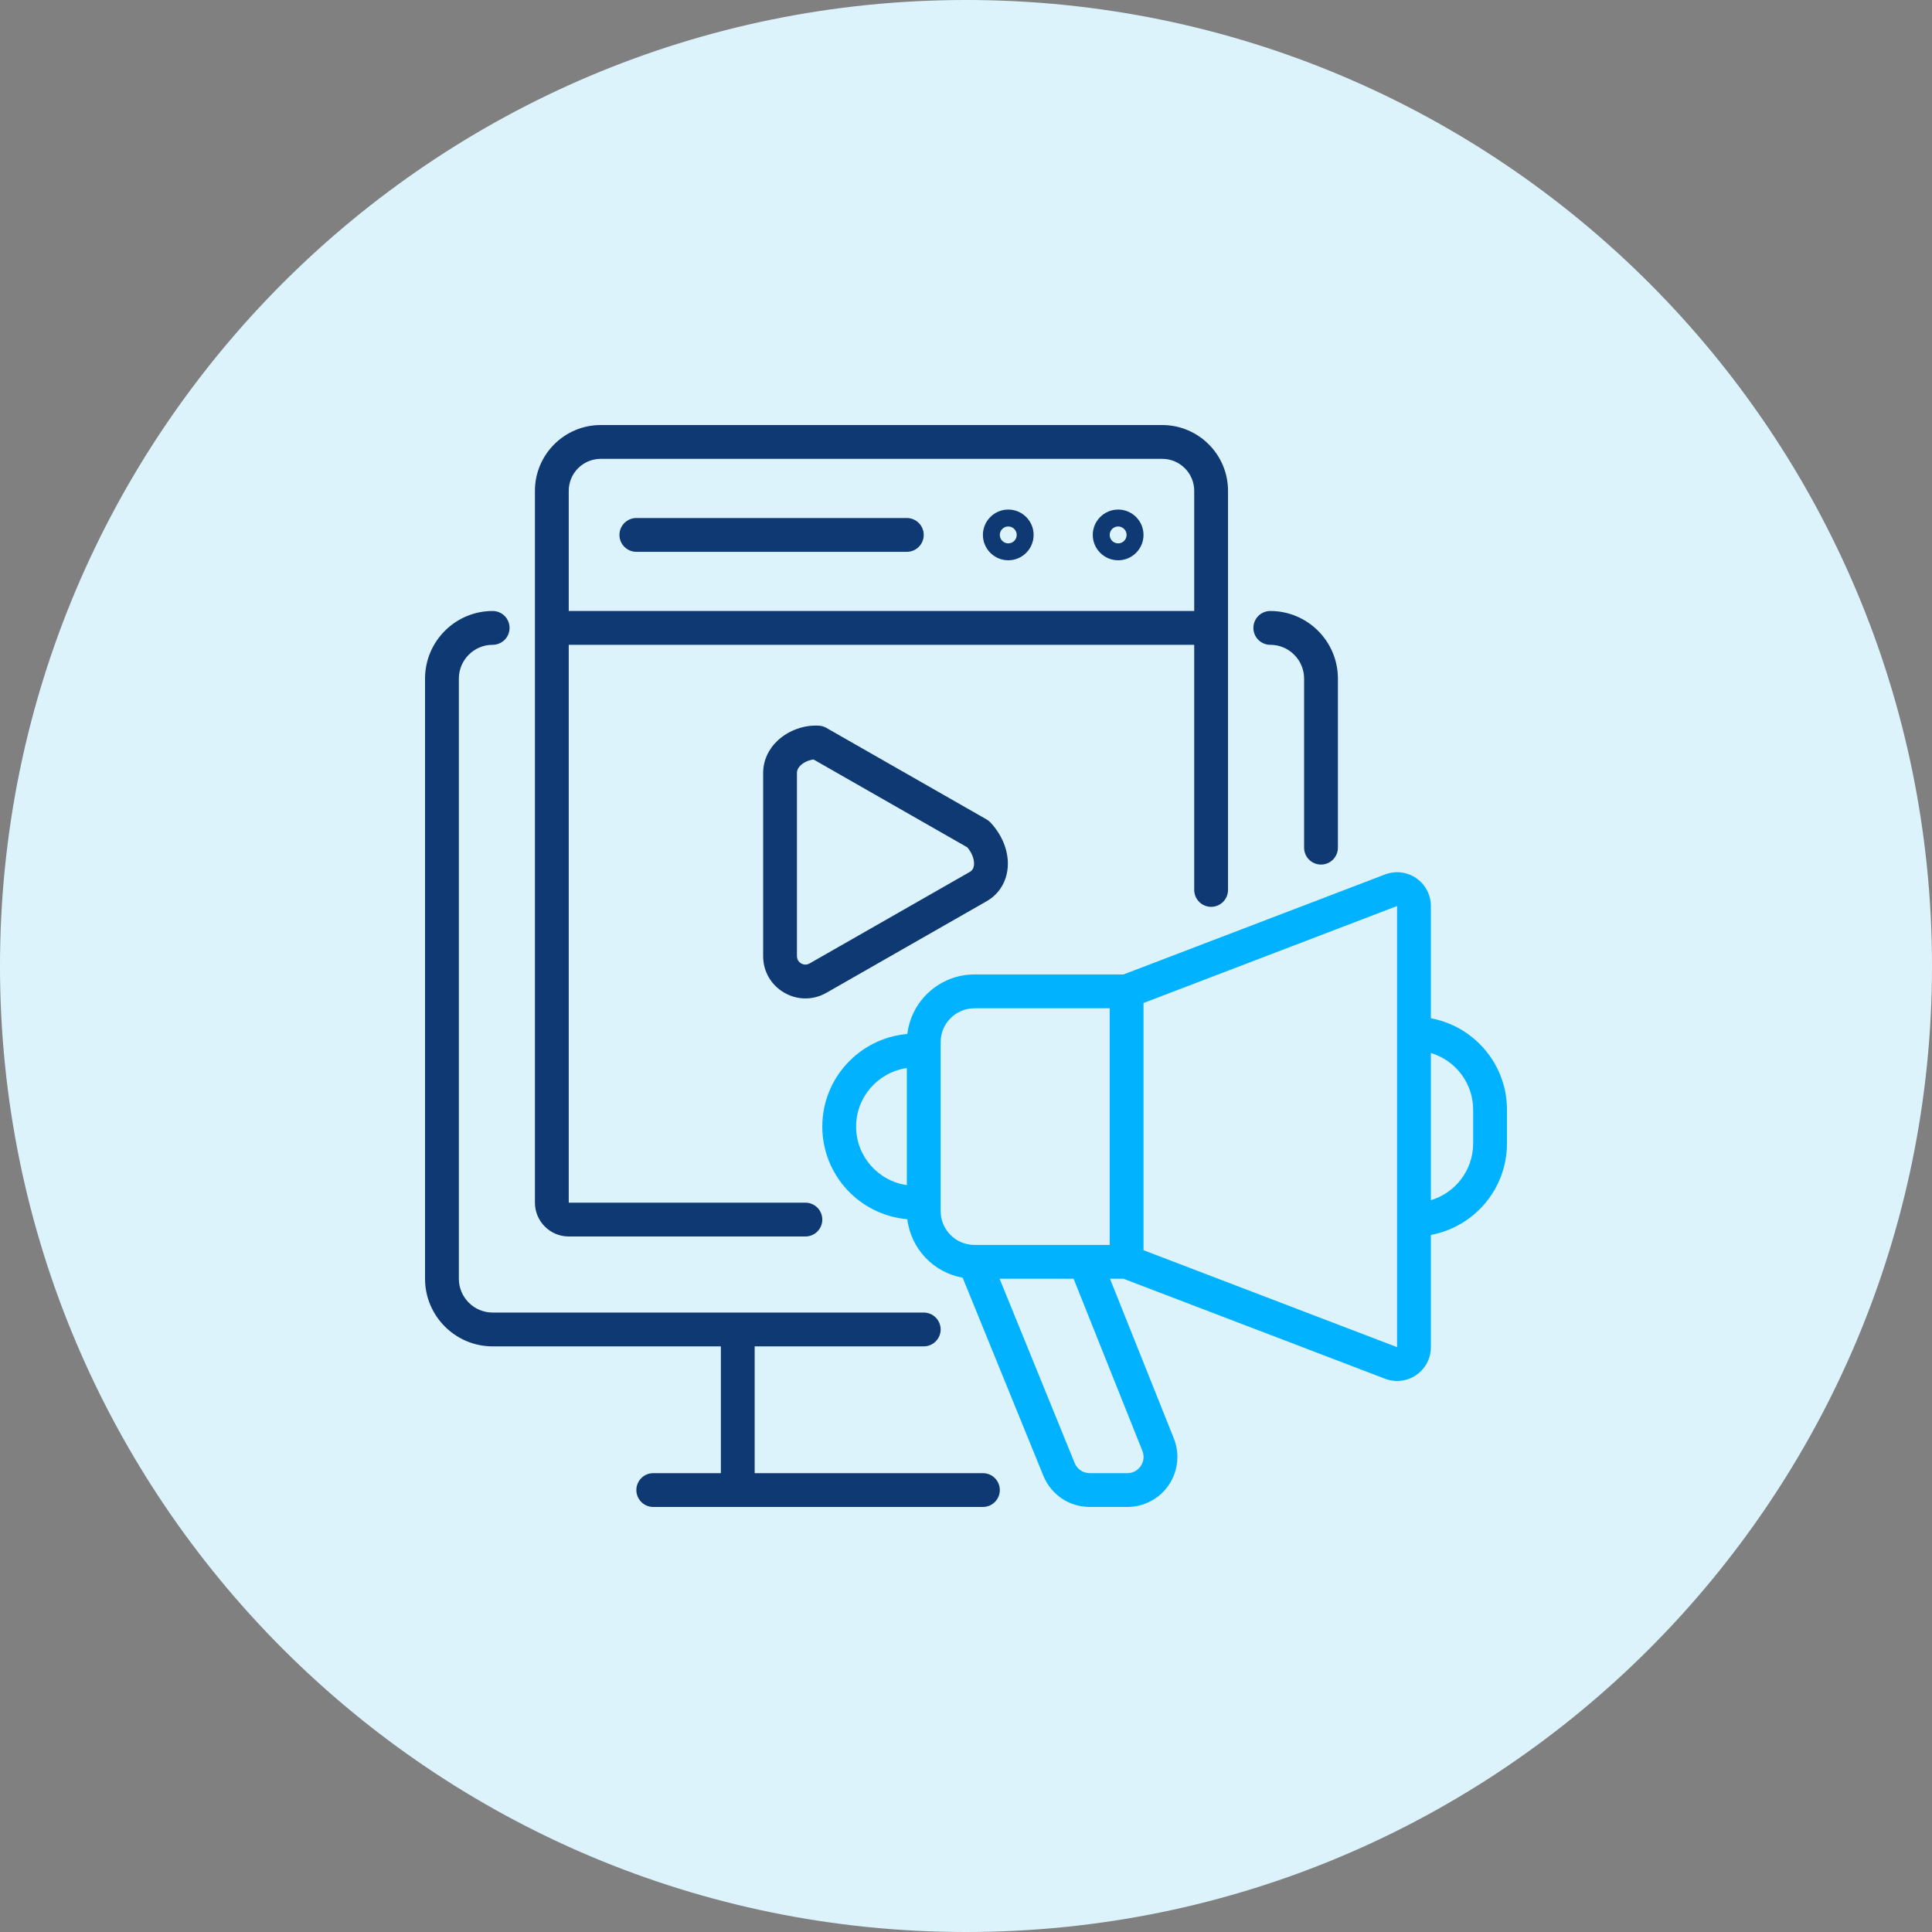
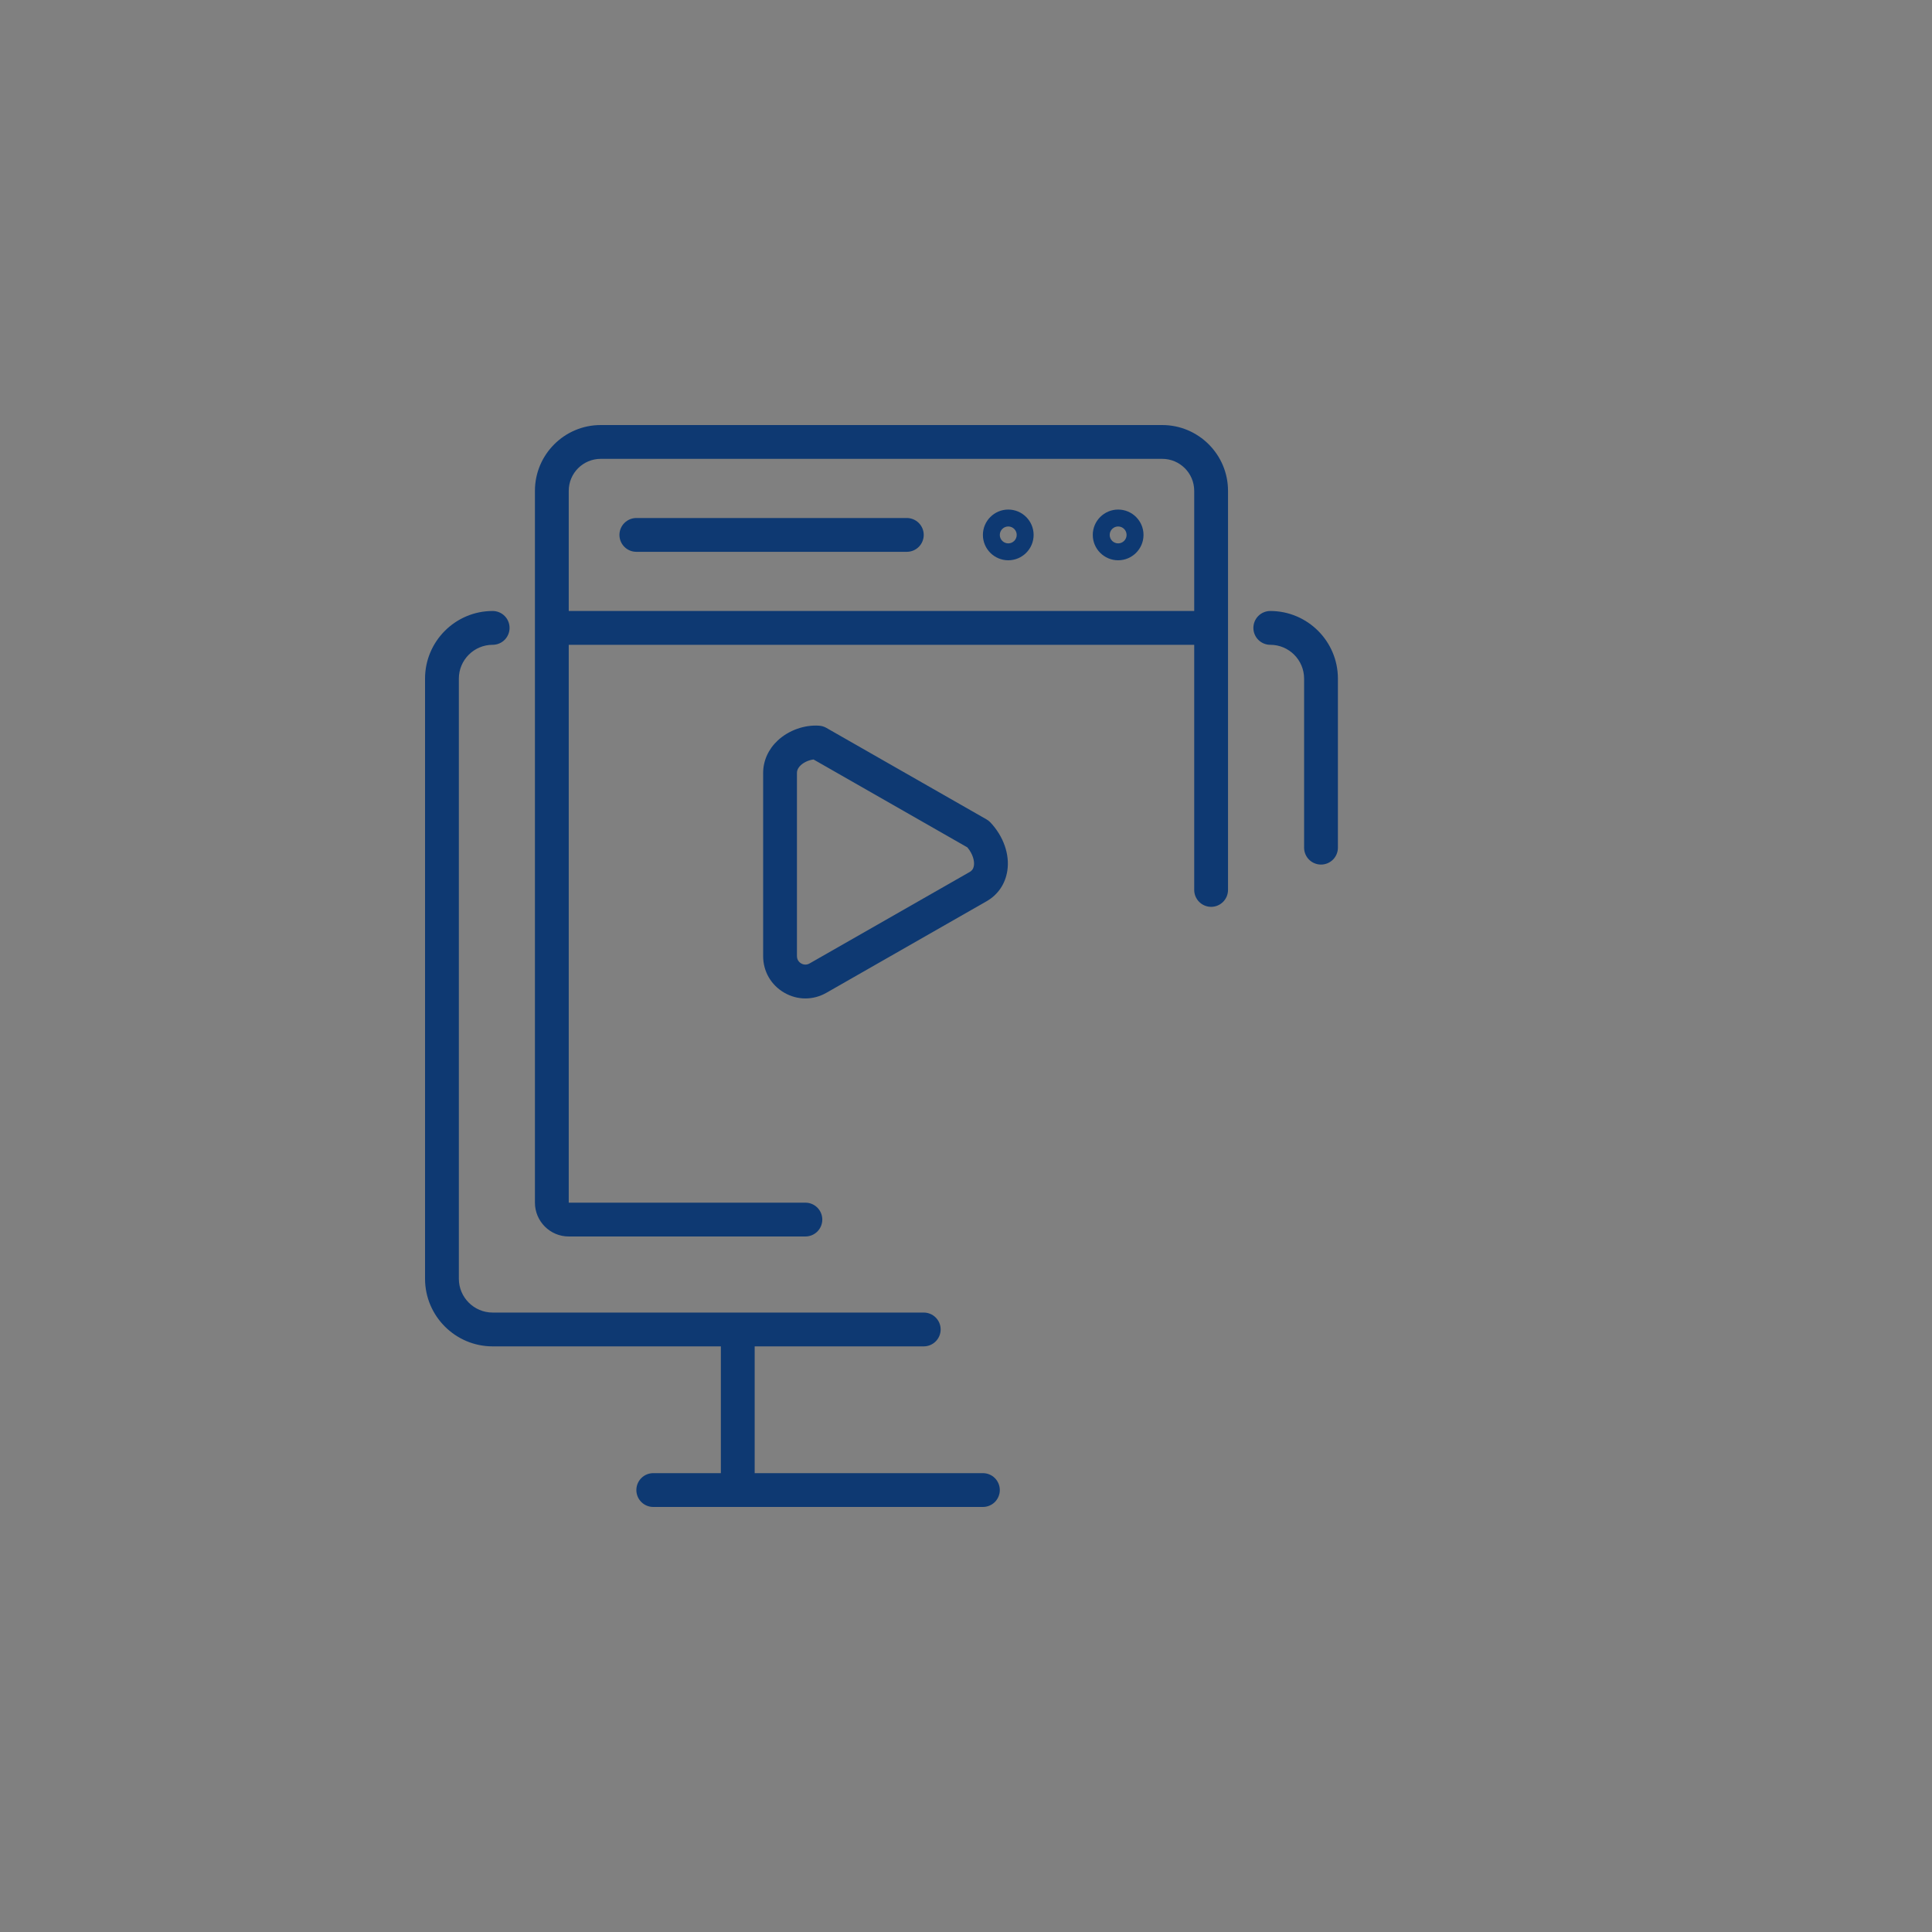
<svg xmlns="http://www.w3.org/2000/svg" width="100" height="100" viewBox="0 0 100 100" fill="none">
  <rect x="0" y="0" width="100" height="100" fill="#808080" stroke="none" />
-   <path d="M50 100C77.614 100 100 77.614 100 50C100 22.386 77.614 0 50 0C22.386 0 0 22.386 0 50C0 77.614 22.386 100 50 100Z" fill="#DDF3FC" />
-   <path d="M74.062 52.706V46.896C74.062 46.32 73.779 45.781 73.305 45.455C72.83 45.128 72.225 45.056 71.688 45.262L58.151 50.438H50.438C48.649 50.438 47.171 51.786 46.963 53.519C44.502 53.728 42.562 55.797 42.562 58.312C42.562 60.827 44.502 62.897 46.963 63.106C47.147 64.637 48.322 65.867 49.827 66.133L54.005 76.387C54.404 77.367 55.345 78 56.404 78H58.35C58.773 78 59.19 77.897 59.564 77.698C59.938 77.5 60.258 77.213 60.495 76.862C60.732 76.512 60.88 76.109 60.926 75.688C60.971 75.267 60.913 74.841 60.755 74.448L57.453 66.188H58.151L71.688 71.363C71.953 71.465 72.238 71.5 72.52 71.466C72.802 71.433 73.071 71.331 73.305 71.17C73.538 71.009 73.73 70.794 73.862 70.543C73.994 70.292 74.062 70.013 74.062 69.729V63.919C76.3 63.506 78 61.542 78 59.188V57.438C78 55.083 76.3 53.119 74.062 52.706ZM44.312 58.312C44.312 56.772 45.455 55.495 46.938 55.282V61.342C45.456 61.129 44.312 59.852 44.312 58.312ZM48.688 62.688V53.938C48.688 52.973 49.473 52.188 50.438 52.188H57.438V64.438H50.438C49.473 64.438 48.688 63.652 48.688 62.688ZM59.13 75.098C59.235 75.361 59.205 75.646 59.046 75.881C58.887 76.115 58.633 76.25 58.35 76.25H56.404C56.236 76.25 56.073 76.201 55.934 76.108C55.795 76.014 55.688 75.882 55.625 75.727L51.739 66.188H55.569L59.13 75.098ZM72.312 69.729L59.188 64.71V51.915L72.312 46.896V69.729ZM76.25 59.188C76.25 60.572 75.326 61.745 74.062 62.122V54.503C75.326 54.88 76.25 56.053 76.25 57.438V59.188Z" fill="#00B2FF" />
  <path d="M62.688 46.938C62.92 46.938 63.142 46.845 63.306 46.681C63.47 46.517 63.562 46.295 63.562 46.062V25.405C63.562 23.528 62.035 22 60.157 22H31.093C29.215 22 27.688 23.527 27.688 25.405V62.25C27.688 63.215 28.473 64 29.438 64H41.688C41.92 64 42.142 63.908 42.306 63.744C42.47 63.58 42.562 63.357 42.562 63.125C42.562 62.893 42.47 62.67 42.306 62.506C42.142 62.342 41.92 62.25 41.688 62.25H29.438V33.375H61.812V46.062C61.812 46.295 61.905 46.517 62.069 46.681C62.233 46.845 62.455 46.938 62.688 46.938ZM29.438 31.625V25.405C29.438 24.492 30.18 23.75 31.093 23.75H60.157C61.07 23.75 61.812 24.492 61.812 25.405V31.625H29.438Z" fill="#0E3972" />
  <path d="M57.875 26.375C57.151 26.375 56.562 26.964 56.562 27.688C56.562 28.411 57.151 29 57.875 29C58.599 29 59.188 28.411 59.188 27.688C59.188 26.964 58.599 26.375 57.875 26.375ZM57.875 28.125C57.634 28.125 57.438 27.929 57.438 27.688C57.438 27.446 57.634 27.25 57.875 27.25C58.116 27.25 58.312 27.446 58.312 27.688C58.312 27.929 58.116 28.125 57.875 28.125ZM52.188 26.375C51.464 26.375 50.875 26.964 50.875 27.688C50.875 28.411 51.464 29 52.188 29C52.911 29 53.5 28.411 53.5 27.688C53.5 26.964 52.911 26.375 52.188 26.375ZM52.188 28.125C51.946 28.125 51.75 27.929 51.75 27.688C51.75 27.446 51.946 27.25 52.188 27.25C52.429 27.25 52.625 27.446 52.625 27.688C52.625 27.929 52.429 28.125 52.188 28.125ZM46.938 26.812H32.938C32.705 26.812 32.483 26.905 32.319 27.069C32.155 27.233 32.062 27.455 32.062 27.688C32.062 27.92 32.155 28.142 32.319 28.306C32.483 28.47 32.705 28.562 32.938 28.562H46.938C47.17 28.562 47.392 28.47 47.556 28.306C47.72 28.142 47.812 27.92 47.812 27.688C47.812 27.455 47.72 27.233 47.556 27.069C47.392 26.905 47.17 26.812 46.938 26.812ZM42.773 37.675C42.659 37.61 42.532 37.571 42.401 37.562C41.642 37.507 40.821 37.8 40.257 38.326C39.769 38.78 39.5 39.379 39.5 40.012V49.488C39.5 50.277 39.907 50.984 40.59 51.38C40.933 51.58 41.31 51.679 41.687 51.679C42.06 51.679 42.433 51.582 42.773 51.388L51.065 46.649C51.655 46.312 52.037 45.749 52.14 45.064C52.267 44.223 51.941 43.292 51.269 42.575C51.21 42.511 51.141 42.457 51.065 42.413L42.773 37.675ZM50.409 44.804C50.379 45.004 50.273 45.086 50.197 45.13L41.904 49.868C41.707 49.981 41.533 49.905 41.468 49.867C41.402 49.829 41.25 49.716 41.25 49.488V40.012C41.25 39.957 41.25 39.792 41.449 39.606C41.619 39.449 41.873 39.338 42.11 39.311L50.072 43.861C50.369 44.22 50.443 44.578 50.409 44.804ZM25.5 69.688H37.312V76.25H33.812C33.58 76.25 33.358 76.342 33.194 76.506C33.03 76.67 32.938 76.893 32.938 77.125C32.938 77.357 33.03 77.58 33.194 77.744C33.358 77.908 33.58 78 33.812 78H50.875C51.107 78 51.33 77.908 51.494 77.744C51.658 77.58 51.75 77.357 51.75 77.125C51.75 76.893 51.658 76.67 51.494 76.506C51.33 76.342 51.107 76.25 50.875 76.25H39.062V69.688H47.812C48.045 69.688 48.267 69.595 48.431 69.431C48.595 69.267 48.688 69.045 48.688 68.812C48.688 68.58 48.595 68.358 48.431 68.194C48.267 68.03 48.045 67.938 47.812 67.938H25.5C24.535 67.938 23.75 67.152 23.75 66.188V35.125C23.75 34.16 24.535 33.375 25.5 33.375C25.732 33.375 25.955 33.283 26.119 33.119C26.283 32.955 26.375 32.732 26.375 32.5C26.375 32.268 26.283 32.045 26.119 31.881C25.955 31.717 25.732 31.625 25.5 31.625C23.57 31.625 22 33.195 22 35.125V66.188C22 68.117 23.57 69.688 25.5 69.688ZM68.375 44.75C68.607 44.75 68.83 44.658 68.994 44.494C69.158 44.33 69.25 44.107 69.25 43.875V35.125C69.25 33.195 67.68 31.625 65.75 31.625C65.518 31.625 65.295 31.717 65.131 31.881C64.967 32.045 64.875 32.268 64.875 32.5C64.875 32.732 64.967 32.955 65.131 33.119C65.295 33.283 65.518 33.375 65.75 33.375C66.715 33.375 67.5 34.16 67.5 35.125V43.875C67.5 44.107 67.592 44.33 67.756 44.494C67.92 44.658 68.143 44.75 68.375 44.75Z" fill="#0E3972" />
</svg>